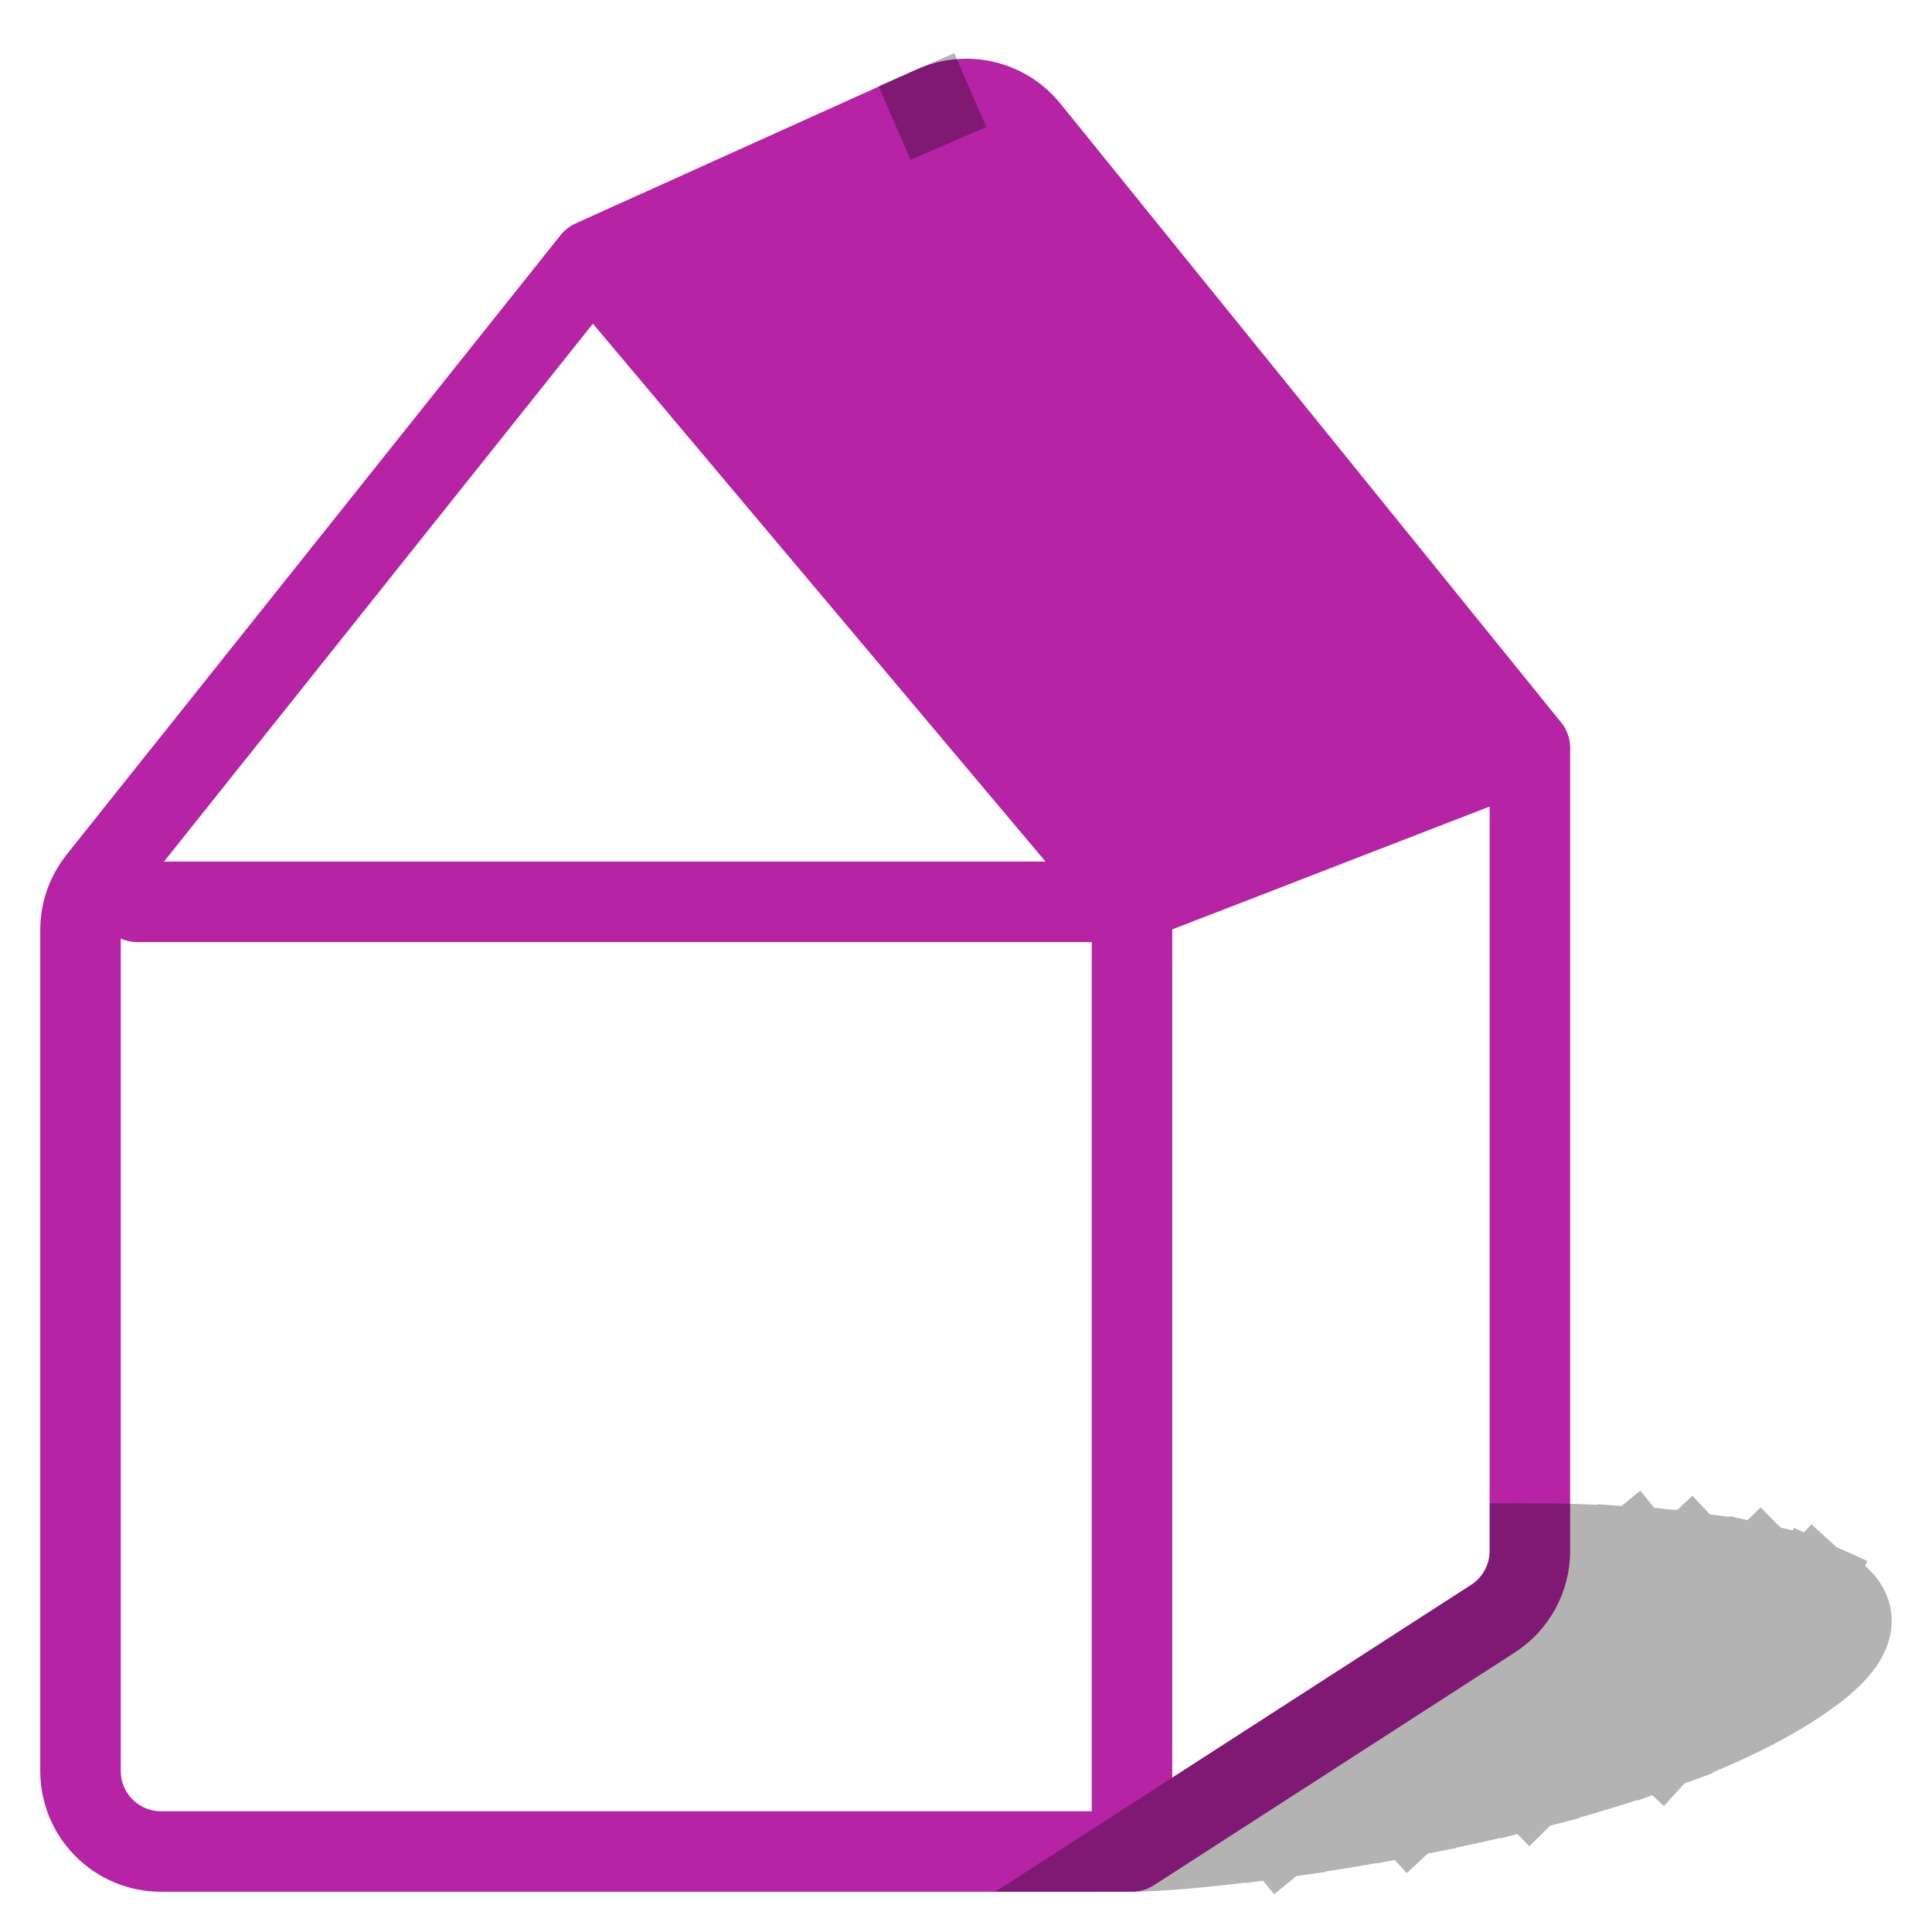
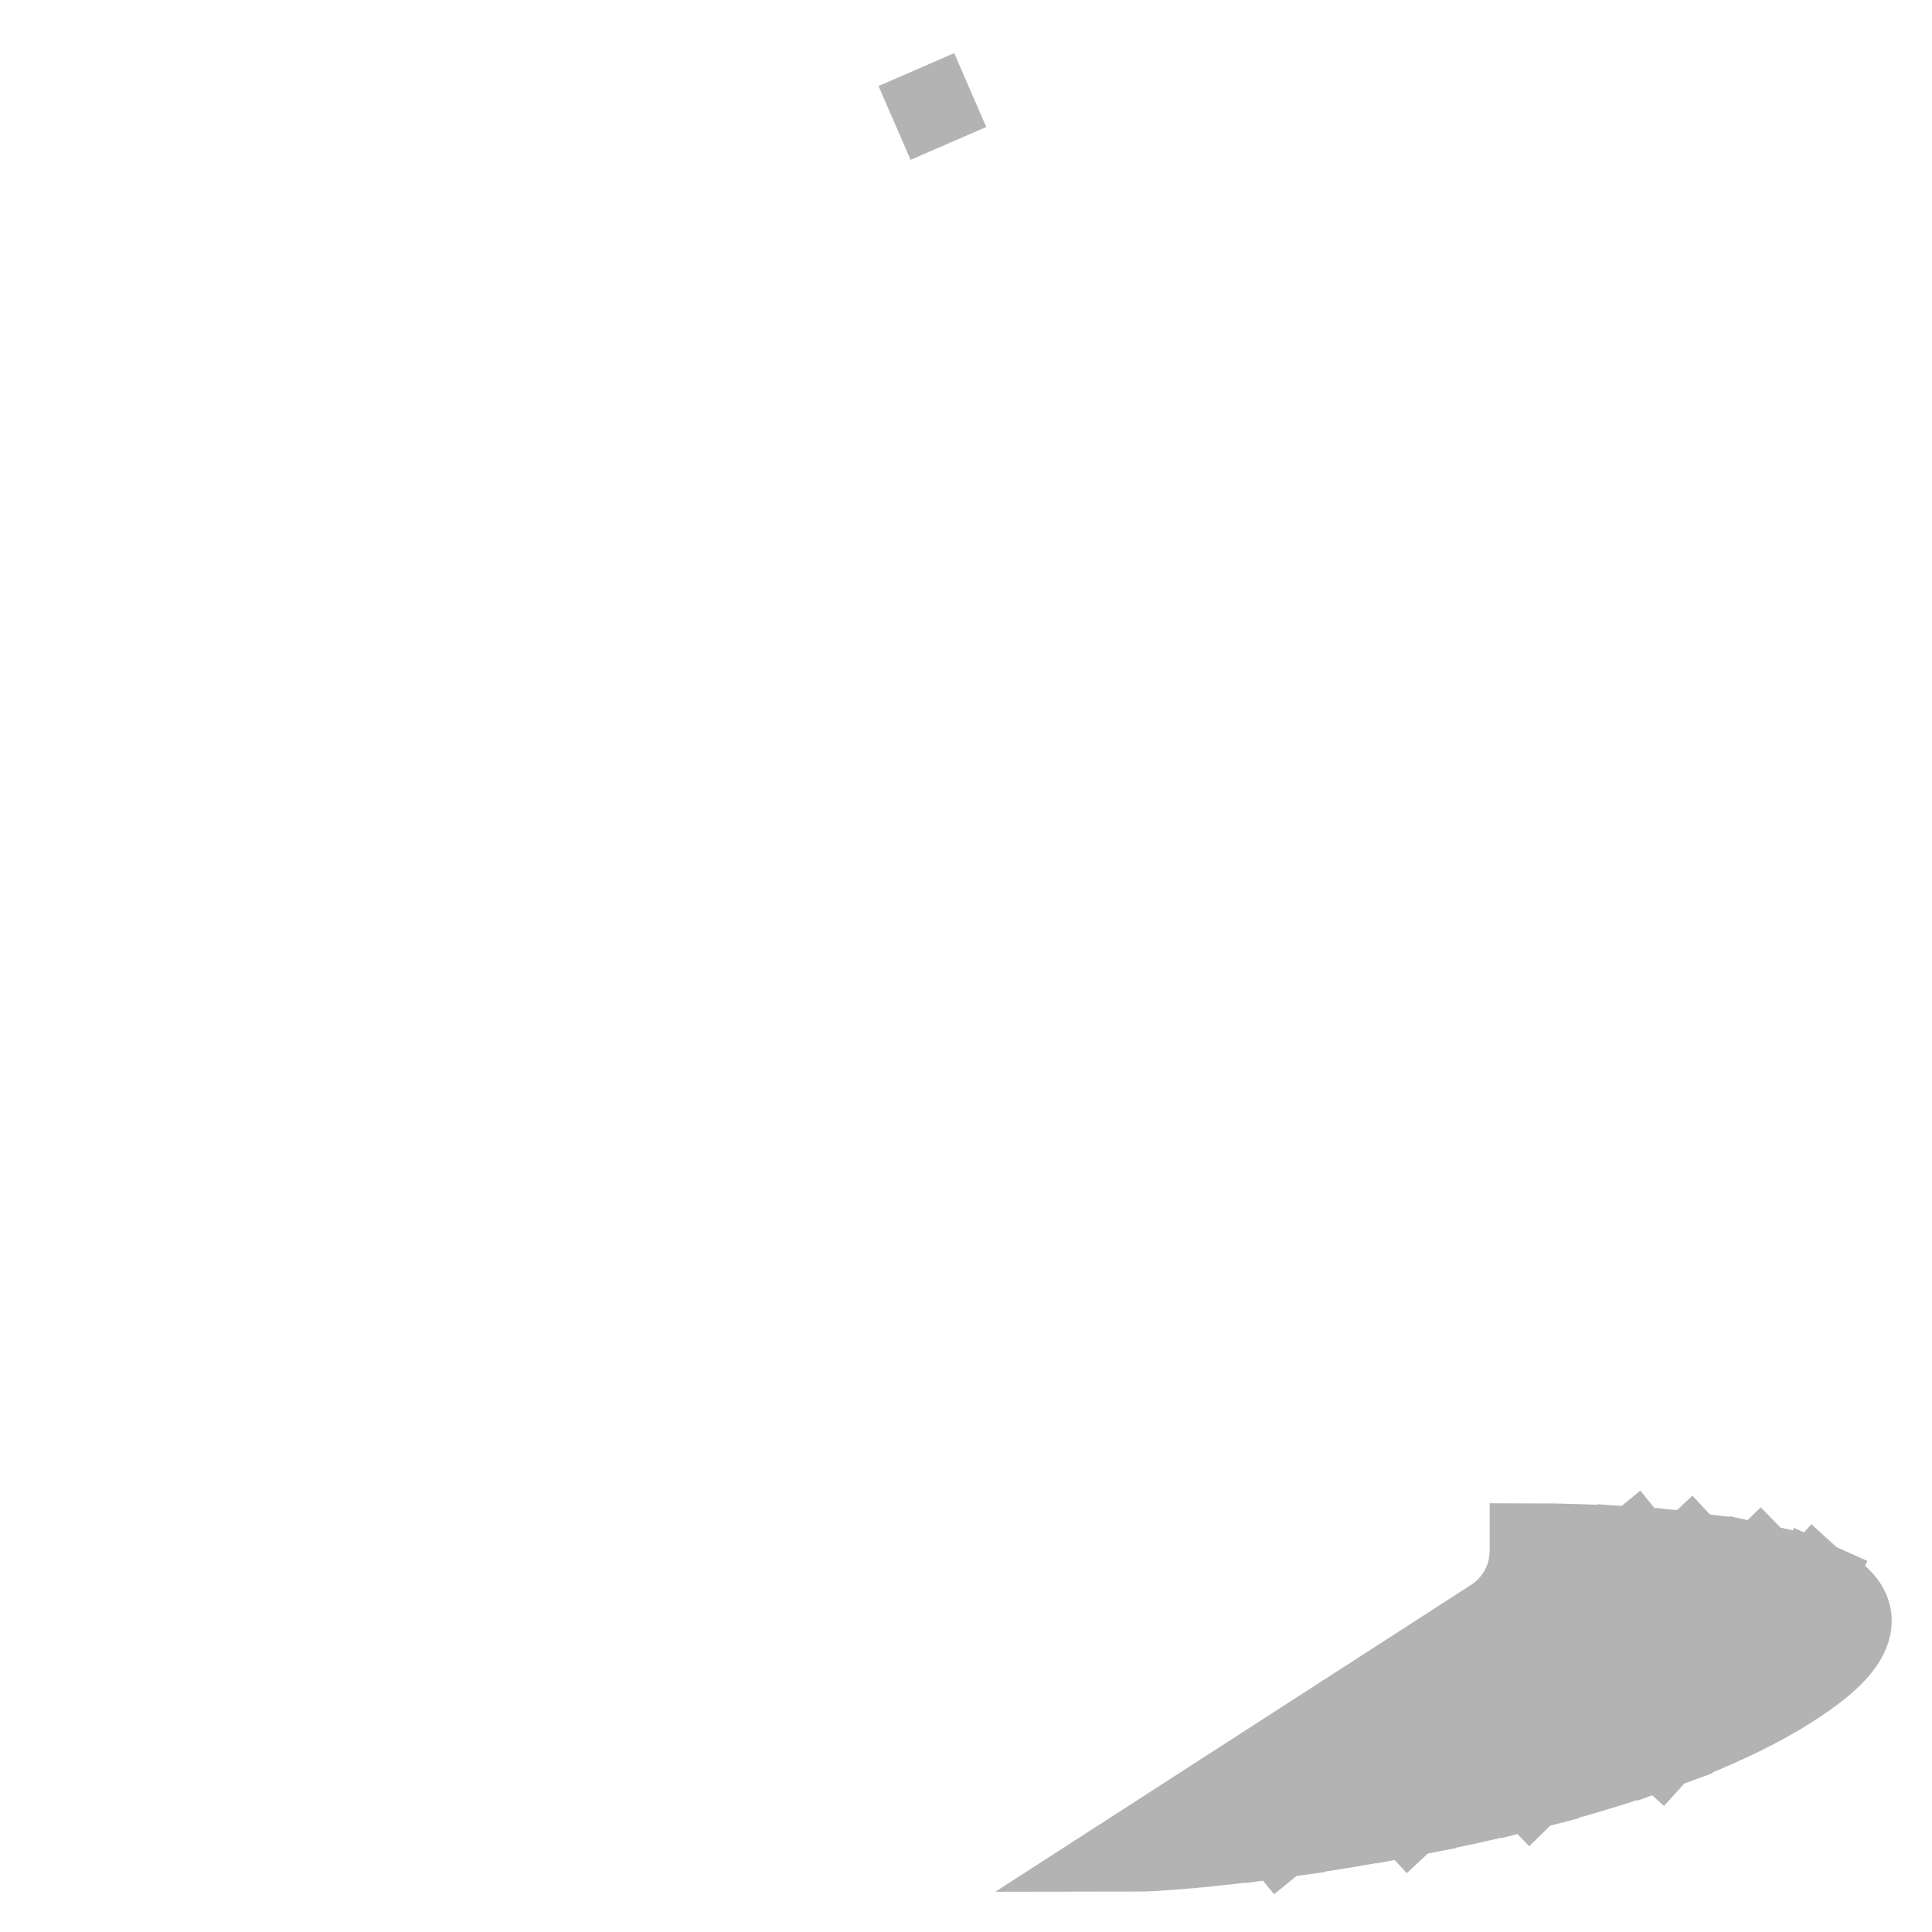
<svg xmlns="http://www.w3.org/2000/svg" width="24" height="24" viewBox="0 0 24 24" fill="none">
-   <path d="M14.062 23V11.203M14.062 23L18.547 20.107C18.832 19.923 19.005 19.606 19.005 19.267V19.174V9.29M14.062 23H2C1.448 23 1 22.552 1 22V11.553C1 11.326 1.077 11.107 1.218 10.929L7.355 3.232M14.062 11.203H1.706M14.062 11.203L7.355 3.232M14.062 11.203L14.586 11M7.355 3.232L7.868 3M19.005 9.29L12.783 1.6C12.496 1.247 12.008 1.131 11.594 1.318L11.571 1.328M19.005 9.29L18.436 9.51M7.868 3L14.586 11M7.868 3L8.381 2.769M14.586 11L15.161 10.778M15.161 10.778L8.381 2.769M15.161 10.778L15.786 10.536M8.381 2.769L8.975 2.5M8.975 2.5L15.786 10.536M8.975 2.5L9.625 2.207M15.786 10.536L16.5 10.259M16.5 10.259L9.625 2.207M16.5 10.259L17.17 10M9.625 2.207L10.236 1.931M10.236 1.931L17.17 10M10.236 1.931L10.845 1.656M17.17 10L17.867 9.73M17.867 9.73L10.845 1.656M17.867 9.73L18.436 9.51M10.845 1.656L11.571 1.328M11.571 1.328L18.436 9.51" stroke="#B623A4" stroke-linecap="round" />
  <path d="M15.898 22.828C15.046 22.945 14.373 23 14.062 23L18.547 20.107C18.832 19.923 19.005 19.606 19.005 19.267V19.174C19.395 19.174 19.848 19.188 20.306 19.221M15.898 22.828L20.306 19.221M15.898 22.828C16.385 22.76 16.931 22.672 17.5 22.562M20.306 19.221C20.538 19.238 20.772 19.259 21 19.287M21 19.287L17.5 22.562M21 19.287C21.306 19.324 21.6 19.371 21.864 19.431M17.5 22.562C17.992 22.467 18.501 22.356 19.005 22.227M19.005 22.227L21.864 19.431M19.005 22.227C19.566 22.083 20.12 21.917 20.637 21.728M21.864 19.431C22.122 19.489 22.351 19.558 22.535 19.641M22.535 19.641C23.079 19.887 23.226 20.248 22.535 20.768C22.043 21.139 21.379 21.457 20.637 21.728M22.535 19.641L20.637 21.728M11.571 1.328L11.594 1.318" stroke="black" stroke-opacity="0.3" stroke-linecap="square" />
</svg>